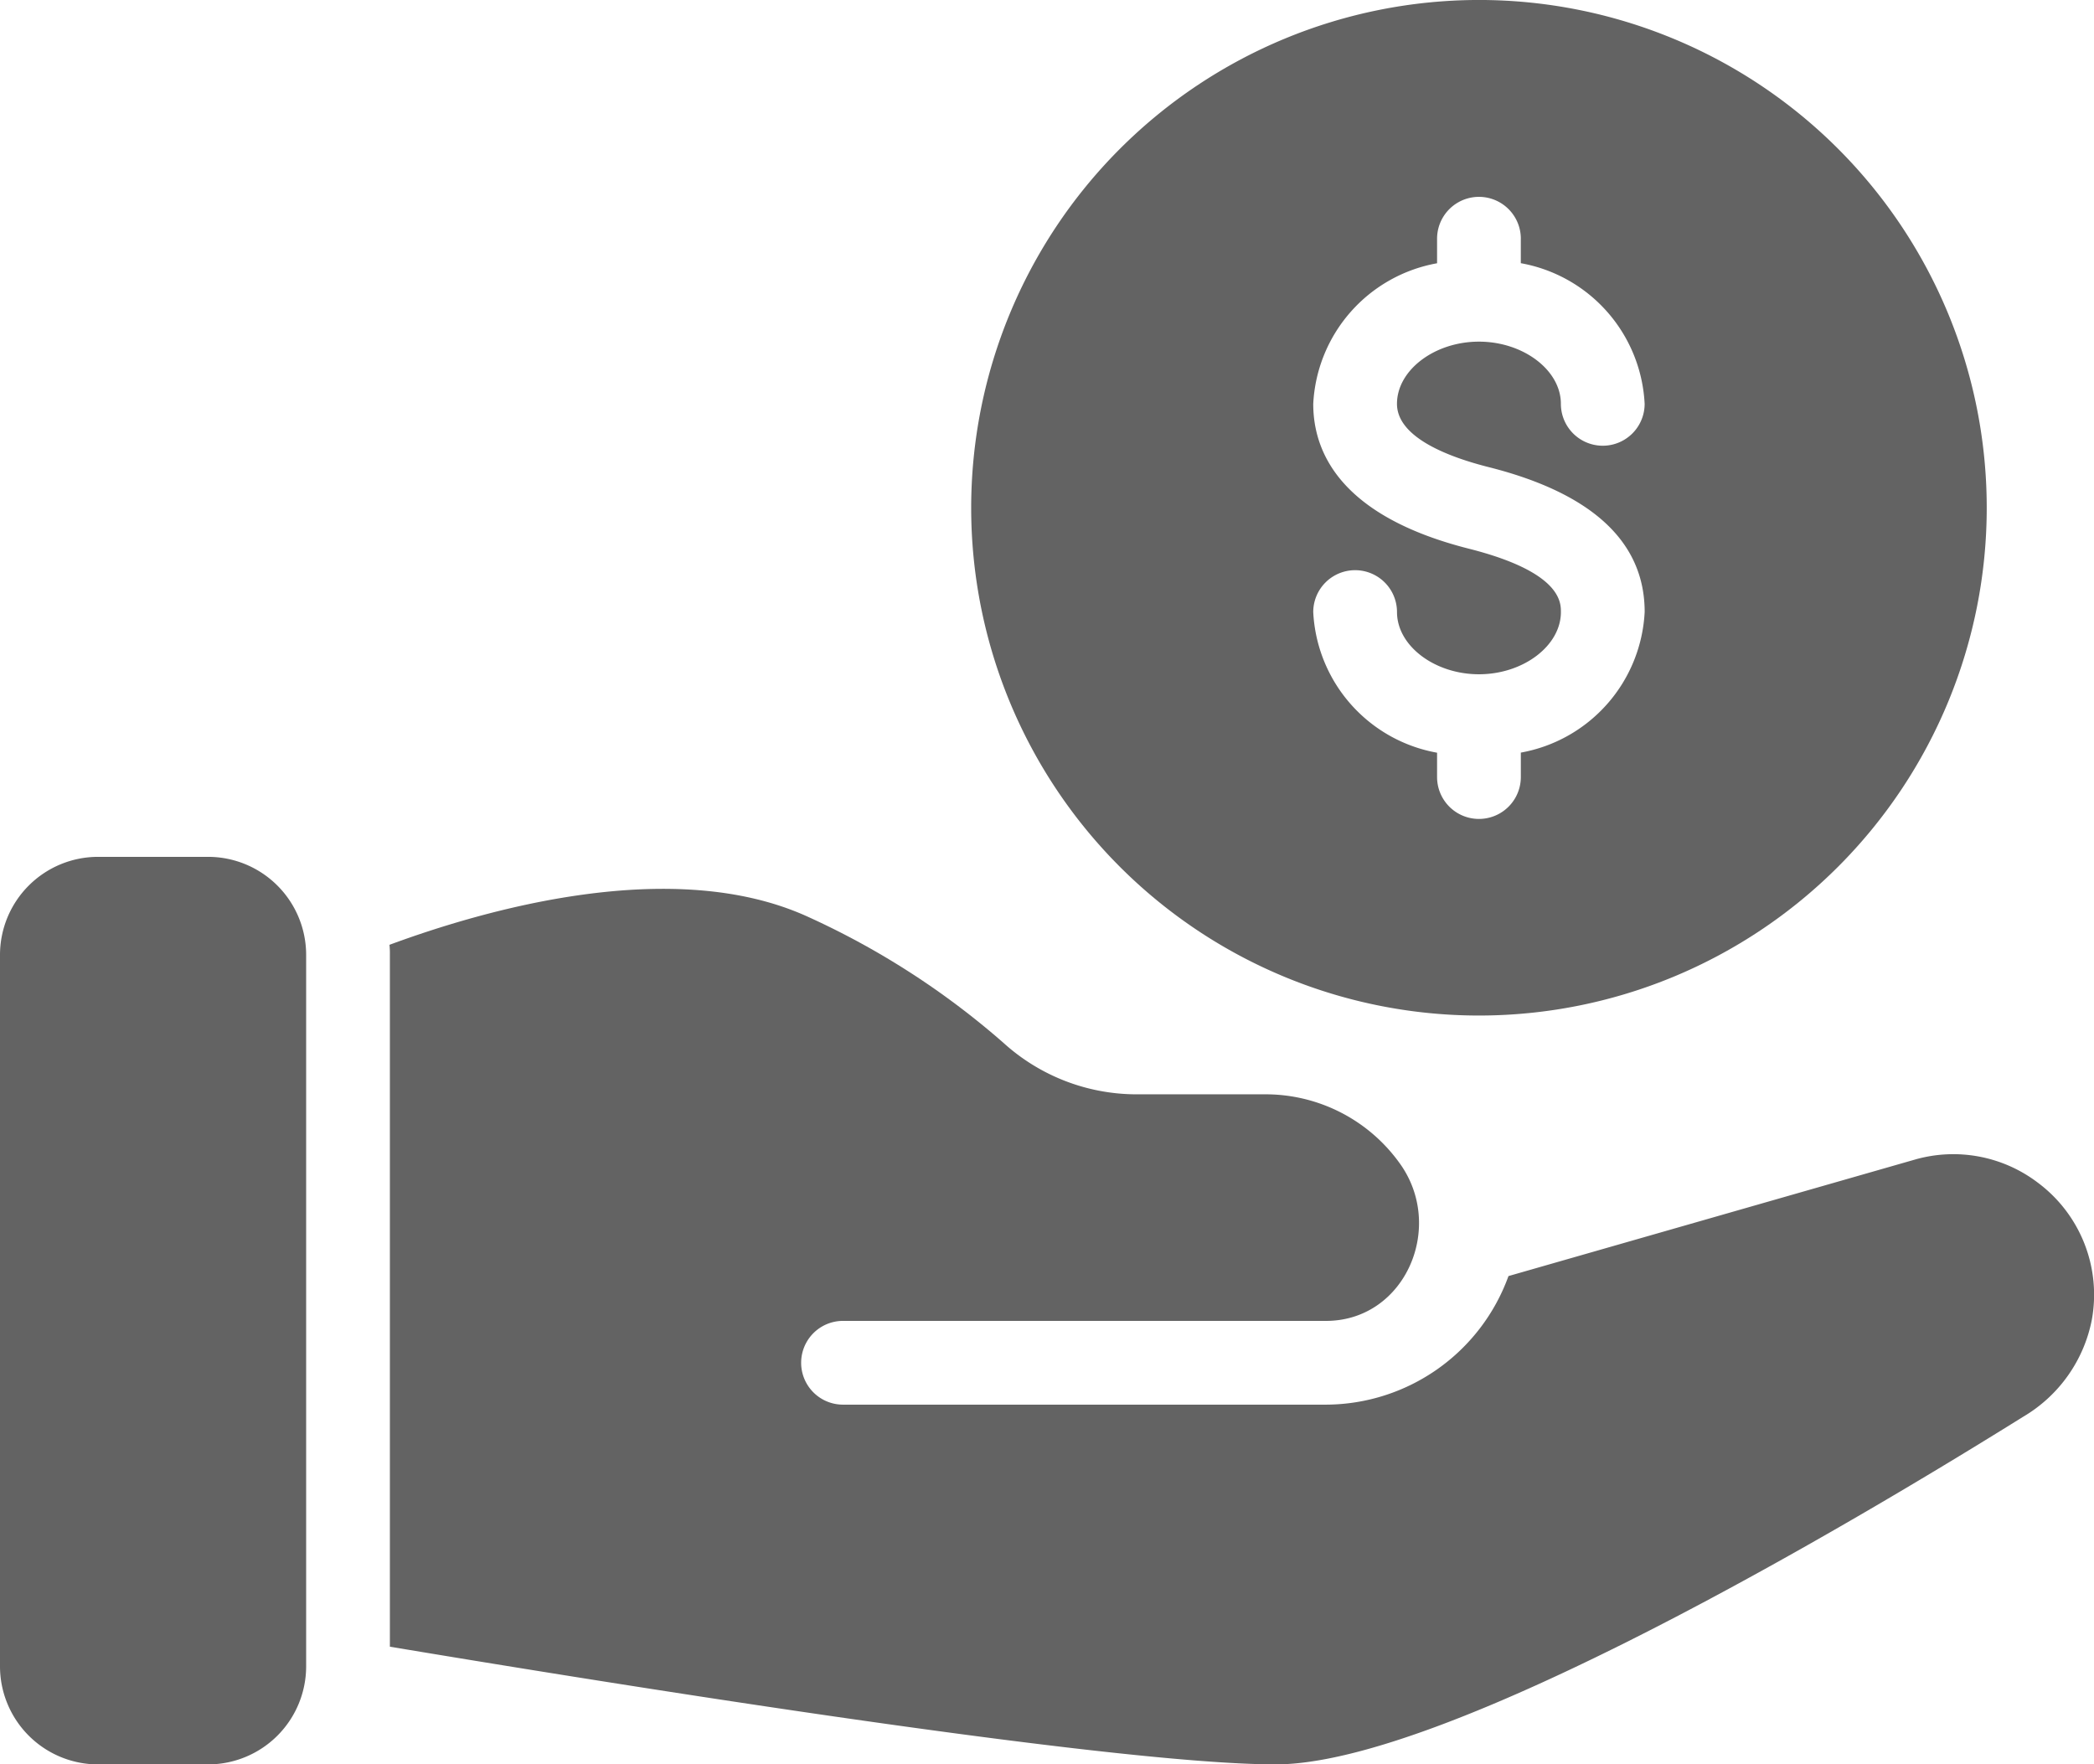
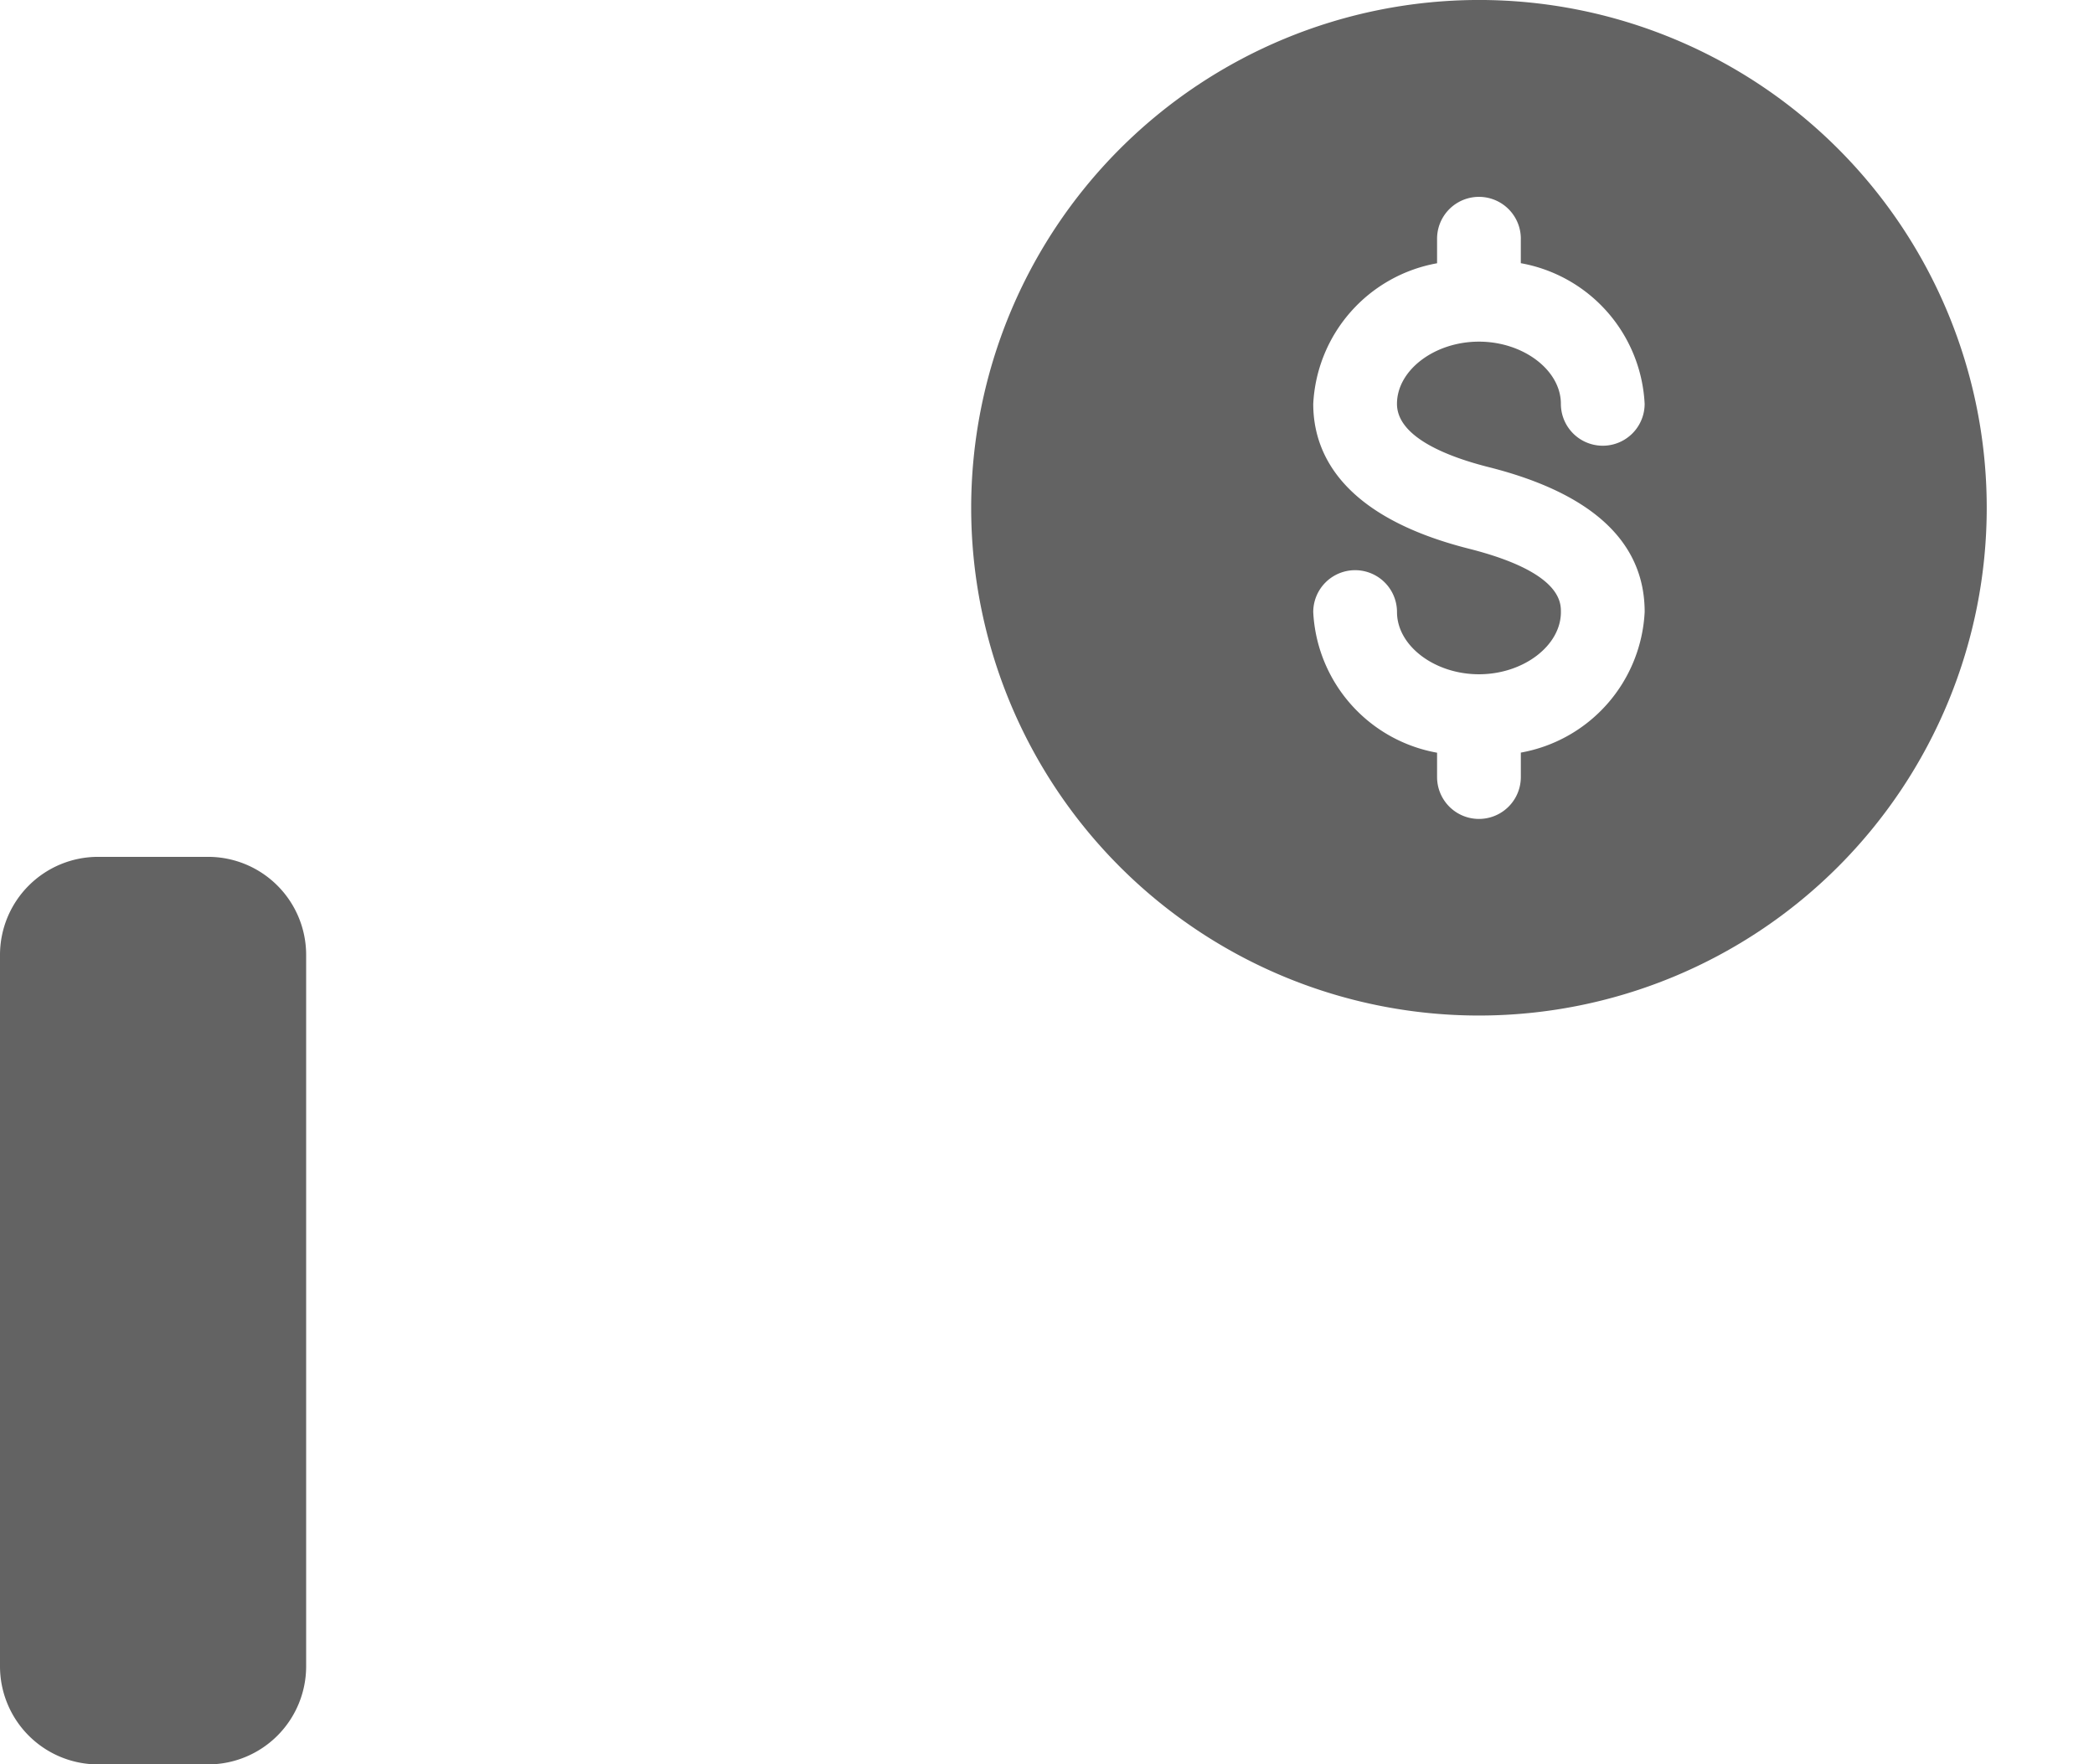
<svg xmlns="http://www.w3.org/2000/svg" width="89.15" height="75.117" viewBox="0 0 89.15 75.117">
  <g id="money" transform="translate(-10.754 -13.784)">
    <path id="Path_91" data-name="Path 91" d="M19.616,29.534H14.926a4.177,4.177,0,0,0-4.172,4.172V64a4.178,4.178,0,0,0,4.172,4.172h4.689A4.178,4.178,0,0,0,23.788,64V33.706A4.177,4.177,0,0,0,19.616,29.534Z" transform="translate(0 20.729)" fill="#636363" />
-     <path id="Path_92" data-name="Path 92" d="M88.091,42.632a5.94,5.94,0,0,0-5.242-.981L65.554,46.608A8.292,8.292,0,0,1,57.8,52.082H37.223a1.783,1.783,0,1,1,0-3.566H57.852c3.334-.053,5.028-4.047,3.049-6.74A7.024,7.024,0,0,0,55.2,38.87H49.632a8.441,8.441,0,0,1-5.581-2.193,33.874,33.874,0,0,0-8.326-5.367c-5.741-2.621-13.764-.3-17.812,1.195a3.439,3.439,0,0,1,.018.428V62.387c7.168,1.195,30.382,5.01,37.71,5.01,7.275,0,24.534-10.252,31.826-14.8a6.159,6.159,0,0,0,2.924-4.136A5.947,5.947,0,0,0,88.091,42.632Z" transform="translate(9.422 21.503)" fill="#636363" />
    <path id="Path_93" data-name="Path 93" d="M28.606,35.411a21.618,21.618,0,1,0,21.61-21.628A21.629,21.629,0,0,0,28.606,35.411Zm23.4-11.463v1.041a6.41,6.41,0,0,1,5.272,5.988,1.783,1.783,0,1,1-3.566,0c0-1.435-1.6-2.648-3.489-2.648s-3.489,1.214-3.489,2.648c0,1.412,2.137,2.25,3.928,2.7,4.39,1.113,6.617,3.185,6.617,6.16a6.41,6.41,0,0,1-5.272,5.988v1.041a1.783,1.783,0,0,1-3.566,0V45.83a6.41,6.41,0,0,1-5.272-5.988,1.783,1.783,0,1,1,3.566,0c0,1.435,1.6,2.648,3.489,2.648s3.489-1.214,3.489-2.648c0-.423,0-1.708-3.926-2.7-5.471-1.388-6.618-4.116-6.618-6.162a6.41,6.41,0,0,1,5.272-5.988V23.948a1.783,1.783,0,1,1,3.566,0Z" transform="translate(23.495)" fill="#636363" />
  </g>
</svg>